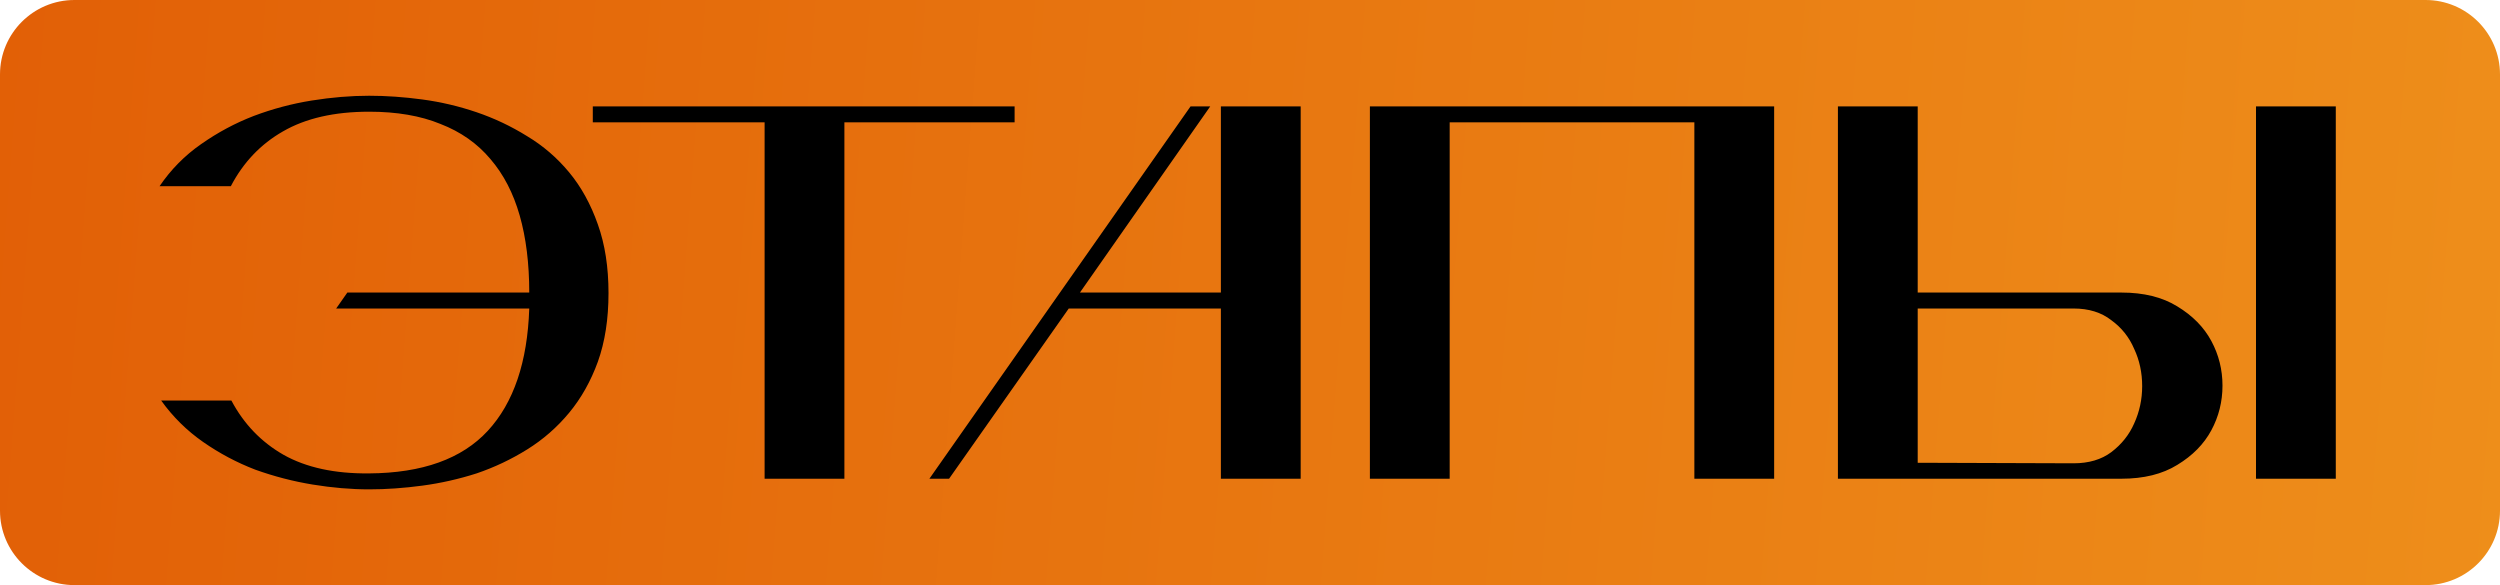
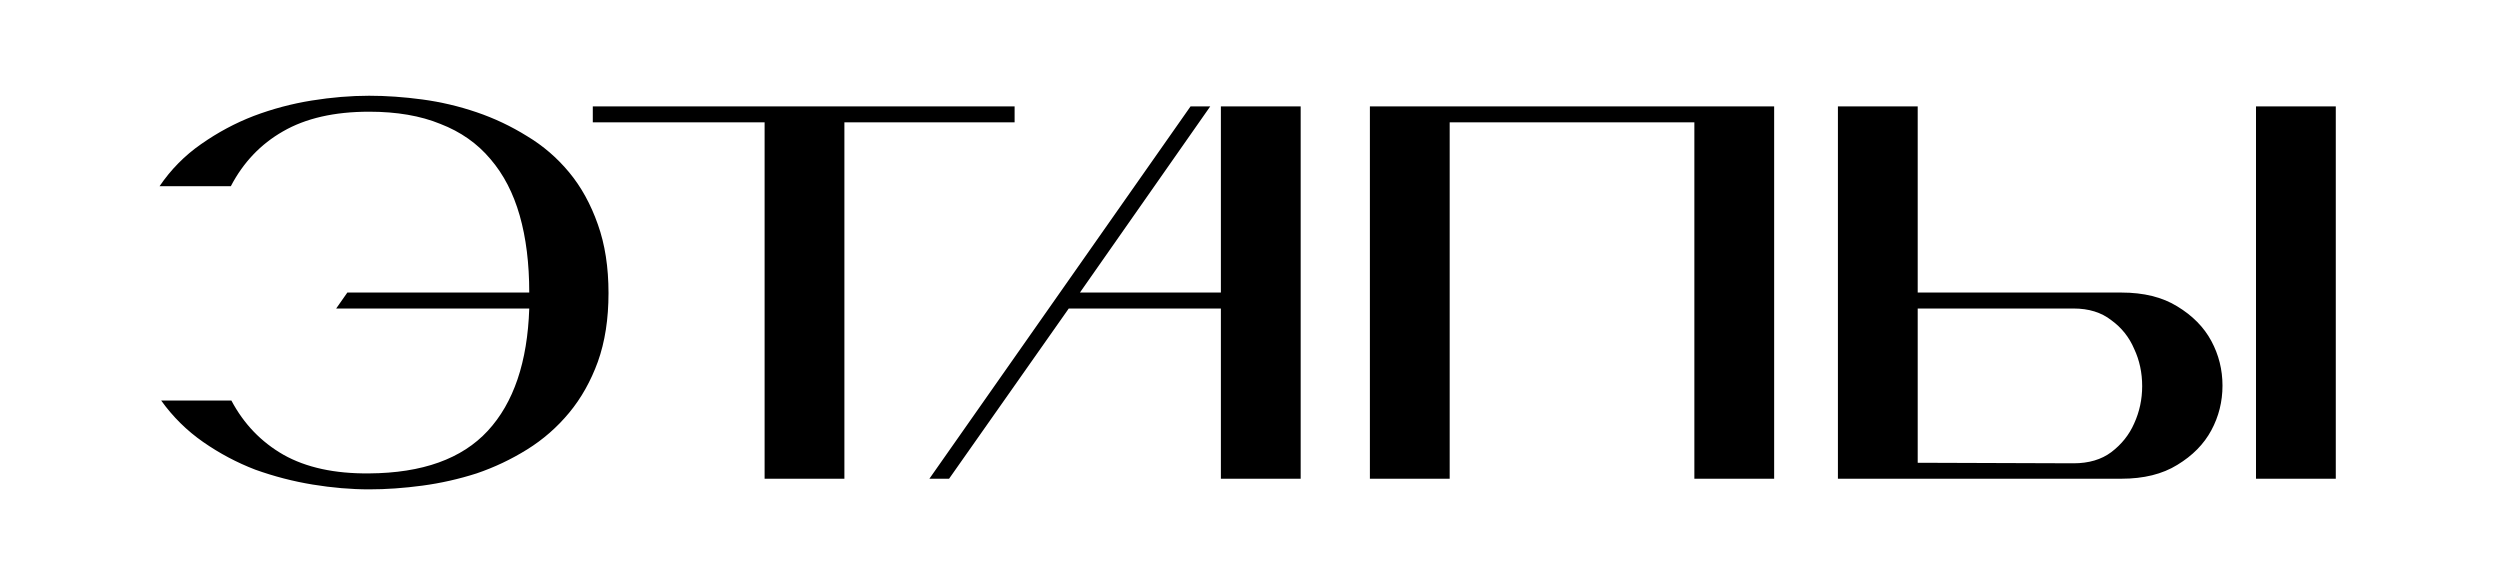
<svg xmlns="http://www.w3.org/2000/svg" width="235" height="55" viewBox="0 0 235 55" fill="none">
-   <path d="M0 7C0 3.134 3.134 0 7 0H228C231.866 0 235 3.134 235 7V48C235 51.866 231.866 55 228 55H7C3.134 55 0 51.866 0 48V7Z" fill="url(#paint0_linear_207_1682)" />
  <path d="M31.6 29L32.65 27.5H49.75C49.75 24.767 49.45 22.35 48.85 20.25C48.25 18.15 47.333 16.383 46.1 14.95C44.867 13.483 43.3 12.383 41.4 11.65C39.533 10.883 37.3 10.5 34.7 10.5C31.433 10.5 28.733 11.117 26.6 12.35C24.5 13.55 22.867 15.267 21.7 17.5H15C16.067 15.933 17.367 14.617 18.9 13.55C20.467 12.45 22.117 11.567 23.85 10.9C25.617 10.233 27.433 9.75 29.3 9.45C31.167 9.15 32.967 9 34.7 9C36.3 9 37.967 9.117 39.7 9.35C41.433 9.583 43.133 9.983 44.8 10.55C46.467 11.117 48.05 11.867 49.55 12.8C51.05 13.7 52.367 14.833 53.5 16.2C54.633 17.567 55.533 19.2 56.2 21.1C56.867 22.967 57.2 25.117 57.2 27.55C57.2 29.983 56.867 32.133 56.2 34C55.533 35.833 54.633 37.433 53.5 38.8C52.367 40.167 51.05 41.317 49.55 42.25C48.05 43.183 46.467 43.933 44.8 44.5C43.133 45.033 41.433 45.417 39.7 45.65C37.967 45.883 36.3 46 34.7 46C33 46 31.233 45.85 29.4 45.55C27.567 45.25 25.767 44.783 24 44.15C22.267 43.483 20.633 42.617 19.1 41.55C17.567 40.483 16.25 39.183 15.15 37.65H21.75C22.917 39.85 24.55 41.55 26.65 42.75C28.783 43.95 31.467 44.533 34.7 44.5C39.7 44.467 43.417 43.133 45.85 40.5C48.283 37.867 49.583 34.033 49.75 29H31.6ZM79.373 11.5V45H71.873V11.5H55.723V10H95.373V11.5H79.373ZM100.463 29L89.213 45H87.363L111.913 10H113.763L101.513 27.5H114.763V10H122.263V45H114.763V29H100.463ZM136.27 11.5V45H128.77V10H166.77V45H159.27V11.5H136.27ZM212.064 10H219.564V45H212.064V10ZM199.414 27.5C201.514 27.5 203.264 27.933 204.664 28.8C206.097 29.667 207.164 30.75 207.864 32.05C208.564 33.35 208.914 34.75 208.914 36.25C208.914 37.75 208.564 39.15 207.864 40.45C207.164 41.75 206.097 42.833 204.664 43.7C203.264 44.567 201.514 45 199.414 45H172.764V10H180.264V27.5H199.414ZM180.264 43.5L194.914 43.55C196.347 43.55 197.53 43.2 198.464 42.5C199.43 41.767 200.147 40.867 200.614 39.8C201.114 38.7 201.364 37.533 201.364 36.3C201.364 35.033 201.114 33.867 200.614 32.8C200.147 31.7 199.43 30.8 198.464 30.1C197.53 29.367 196.347 29 194.914 29H180.264V43.5Z" fill="black" />
  <defs>
    <linearGradient id="paint0_linear_207_1682" x1="-70.819" y1="-65.542" x2="263.196" y2="-40.095" gradientUnits="userSpaceOnUse">
      <stop stop-color="#DE5100" />
      <stop offset="1" stop-color="#EF921C" />
    </linearGradient>
  </defs>
</svg>